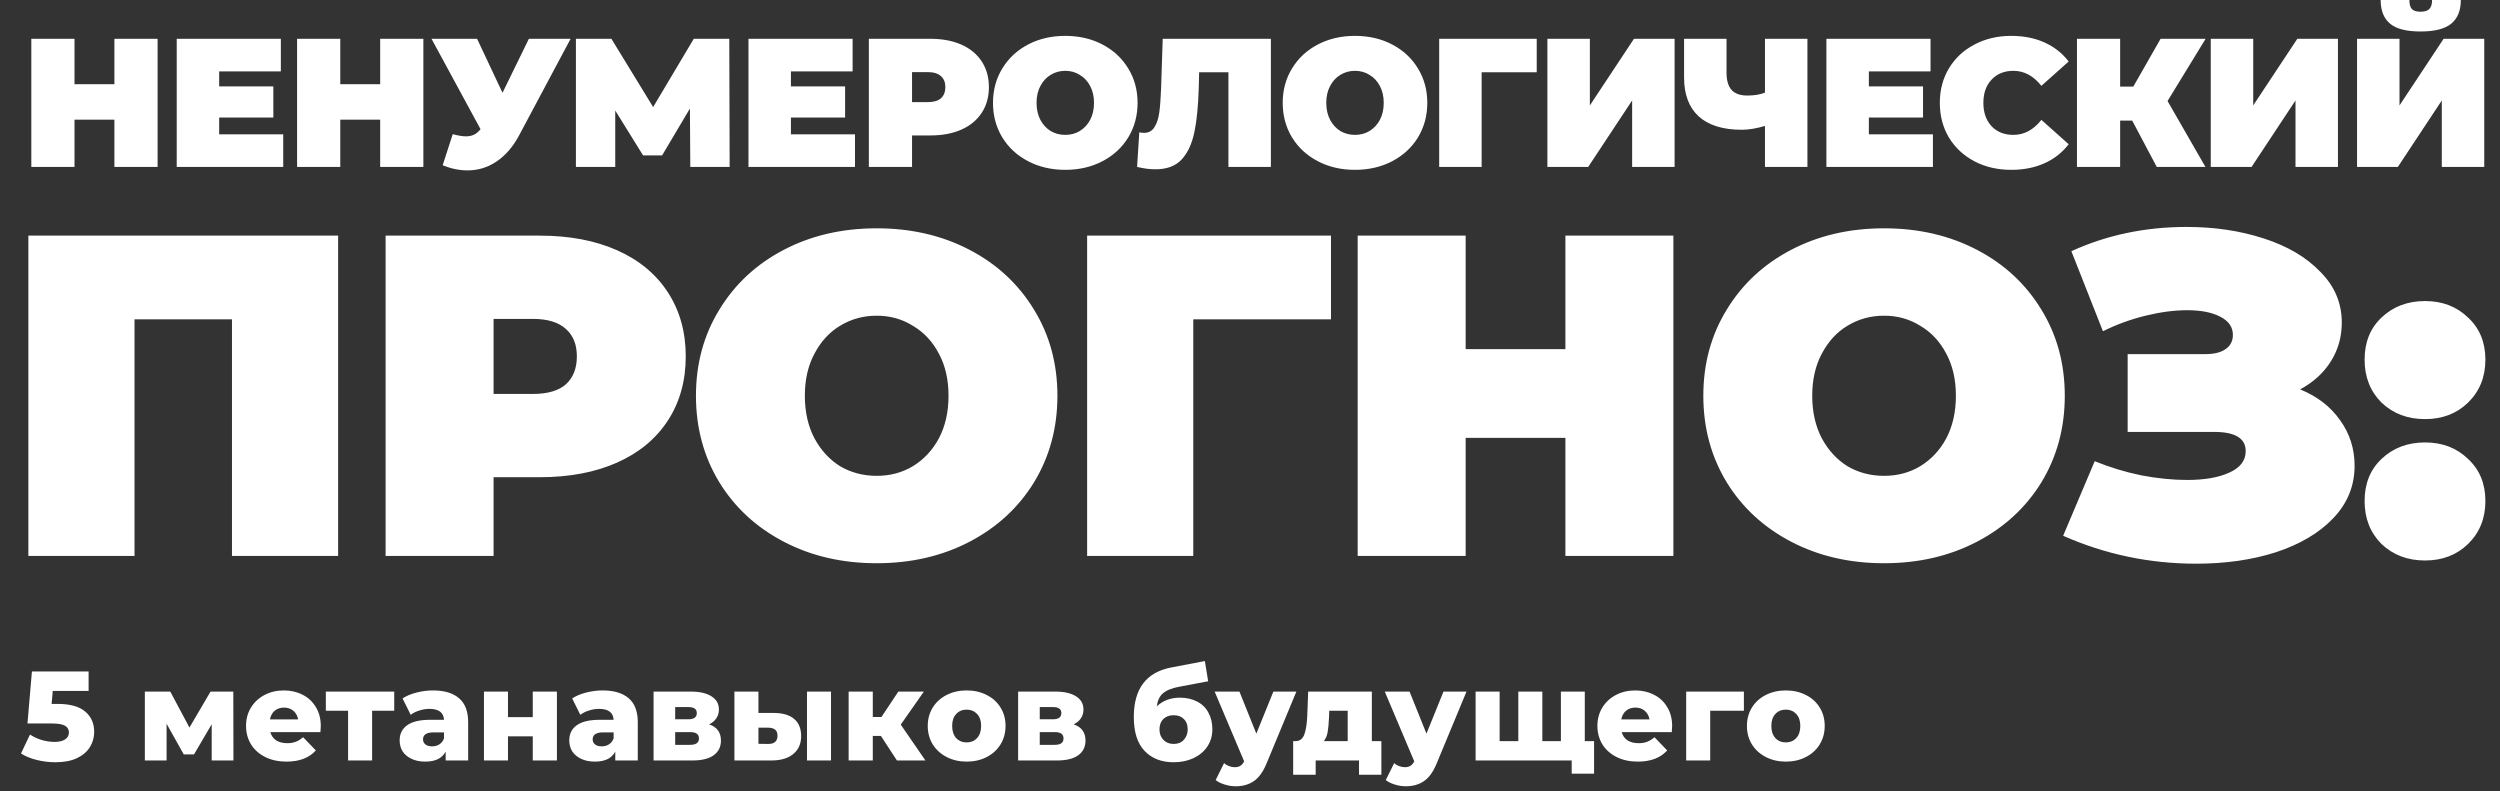
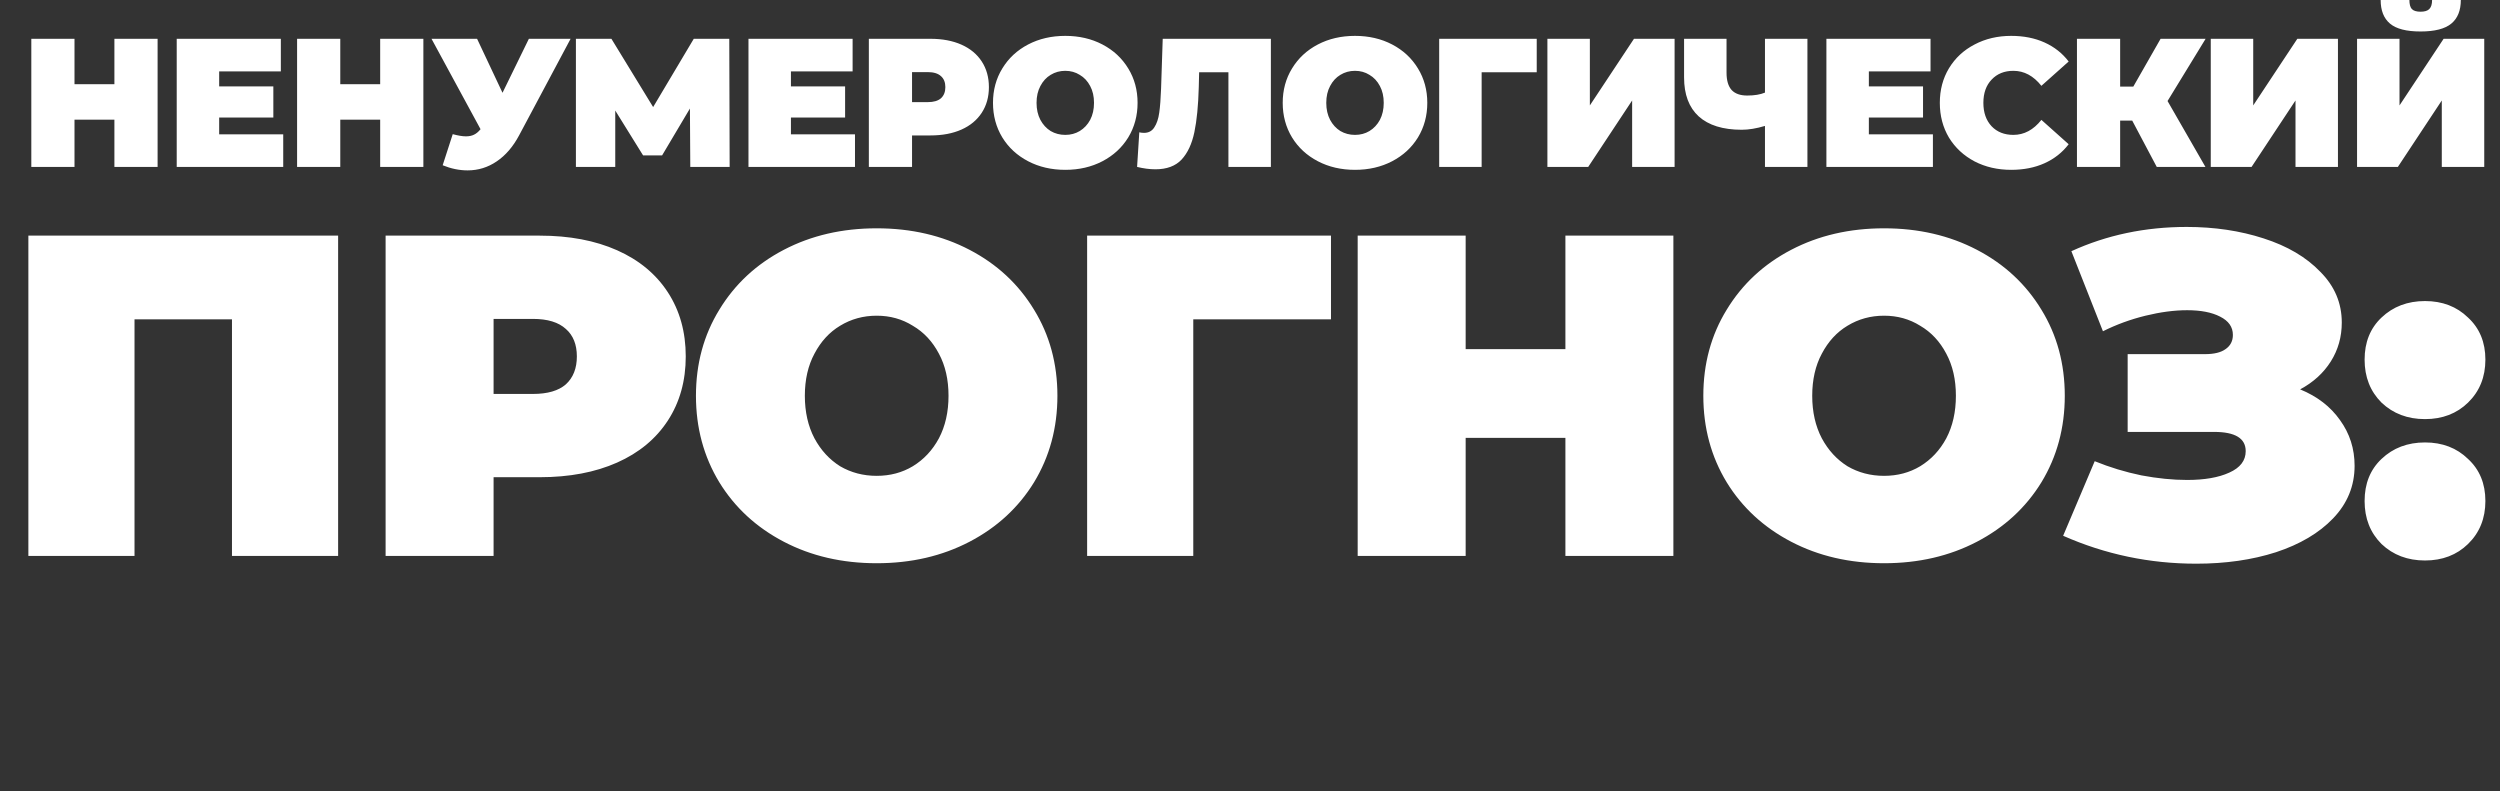
<svg xmlns="http://www.w3.org/2000/svg" width="414" height="131" viewBox="0 0 414 131" fill="none">
  <rect x="0" y="0" width="414" height="131" fill="#333333" stroke="none" />
-   <path d="M9.537 116.567C11.6 116.567 13.123 116.988 14.105 117.83C15.101 118.672 15.599 119.794 15.599 121.198C15.599 122.11 15.361 122.952 14.884 123.723C14.421 124.481 13.705 125.092 12.737 125.555C11.782 126.004 10.597 126.228 9.179 126.228C8.141 126.228 7.109 126.102 6.085 125.849C5.075 125.597 4.205 125.239 3.475 124.776L4.97 121.64C5.559 122.033 6.204 122.334 6.906 122.545C7.622 122.755 8.337 122.86 9.053 122.86C9.769 122.86 10.337 122.727 10.758 122.461C11.193 122.18 11.411 121.794 11.411 121.303C11.411 120.812 11.2 120.44 10.779 120.187C10.358 119.935 9.614 119.808 8.548 119.808H4.549L5.285 111.199H14.673V114.42H8.737L8.548 116.567H9.537ZM35.058 125.934V119.935L32.132 124.923H30.427L27.585 119.85V125.934H23.986V114.525H28.196L31.374 120.482L34.868 114.525H38.636L38.657 125.934H35.058ZM53.122 120.25C53.122 120.278 53.101 120.608 53.059 121.24H44.765C44.934 121.829 45.257 122.285 45.734 122.608C46.225 122.917 46.835 123.071 47.565 123.071C48.112 123.071 48.582 122.994 48.975 122.839C49.382 122.685 49.789 122.432 50.196 122.082L52.301 124.271C51.192 125.506 49.572 126.123 47.439 126.123C46.106 126.123 44.934 125.87 43.923 125.365C42.913 124.86 42.127 124.158 41.566 123.26C41.019 122.362 40.745 121.345 40.745 120.208C40.745 119.086 41.012 118.082 41.545 117.198C42.092 116.3 42.843 115.599 43.797 115.093C44.751 114.588 45.825 114.336 47.018 114.336C48.154 114.336 49.186 114.574 50.112 115.051C51.038 115.514 51.768 116.195 52.301 117.093C52.848 117.977 53.122 119.03 53.122 120.25ZM47.039 117.177C46.421 117.177 45.902 117.353 45.481 117.703C45.074 118.054 44.815 118.531 44.702 119.135H49.375C49.263 118.531 48.996 118.054 48.575 117.703C48.168 117.353 47.656 117.177 47.039 117.177ZM65.284 117.703H61.622V125.934H57.644V117.703H53.96V114.525H65.284V117.703ZM71.696 114.336C73.591 114.336 75.036 114.771 76.032 115.641C77.029 116.497 77.527 117.816 77.527 119.598V125.934H73.801V124.46C73.226 125.569 72.103 126.123 70.433 126.123C69.549 126.123 68.784 125.969 68.139 125.66C67.493 125.351 67.002 124.937 66.665 124.418C66.343 123.885 66.181 123.281 66.181 122.608C66.181 121.527 66.595 120.692 67.423 120.103C68.251 119.5 69.528 119.198 71.254 119.198H73.527C73.457 117.991 72.65 117.388 71.107 117.388C70.559 117.388 70.005 117.479 69.444 117.661C68.883 117.83 68.406 118.068 68.013 118.377L66.665 115.662C67.297 115.241 68.062 114.918 68.96 114.693C69.872 114.455 70.784 114.336 71.696 114.336ZM71.549 123.597C72.012 123.597 72.419 123.485 72.77 123.26C73.121 123.036 73.373 122.706 73.527 122.271V121.282H71.801C70.637 121.282 70.054 121.668 70.054 122.439C70.054 122.79 70.188 123.071 70.454 123.281C70.721 123.492 71.086 123.597 71.549 123.597ZM80.143 114.525H84.121V118.756H88.226V114.525H92.225V125.934H88.226V121.934H84.121V125.934H80.143V114.525ZM99.785 114.336C101.679 114.336 103.125 114.771 104.121 115.641C105.117 116.497 105.616 117.816 105.616 119.598V125.934H101.89V124.46C101.315 125.569 100.192 126.123 98.522 126.123C97.638 126.123 96.873 125.969 96.228 125.66C95.582 125.351 95.091 124.937 94.754 124.418C94.432 123.885 94.27 123.281 94.27 122.608C94.27 121.527 94.684 120.692 95.512 120.103C96.34 119.5 97.617 119.198 99.343 119.198H101.616C101.546 117.991 100.739 117.388 99.196 117.388C98.648 117.388 98.094 117.479 97.533 117.661C96.972 117.83 96.494 118.068 96.102 118.377L94.754 115.662C95.386 115.241 96.151 114.918 97.049 114.693C97.961 114.455 98.873 114.336 99.785 114.336ZM99.638 123.597C100.101 123.597 100.508 123.485 100.859 123.26C101.209 123.036 101.462 122.706 101.616 122.271V121.282H99.89C98.726 121.282 98.143 121.668 98.143 122.439C98.143 122.79 98.277 123.071 98.543 123.281C98.81 123.492 99.175 123.597 99.638 123.597ZM117.431 119.956C118.736 120.391 119.388 121.289 119.388 122.65C119.388 123.674 118.988 124.481 118.188 125.071C117.388 125.646 116.21 125.934 114.652 125.934H108.232V114.525H114.357C115.845 114.525 116.996 114.785 117.809 115.304C118.637 115.823 119.051 116.553 119.051 117.493C119.051 118.04 118.911 118.524 118.63 118.945C118.35 119.366 117.95 119.703 117.431 119.956ZM111.81 119.114H114C114.926 119.114 115.389 118.77 115.389 118.082C115.389 117.423 114.926 117.093 114 117.093H111.81V119.114ZM114.294 123.345C115.263 123.345 115.747 122.994 115.747 122.292C115.747 121.59 115.277 121.24 114.336 121.24H111.81V123.345H114.294ZM128.144 118.061C129.645 118.075 130.775 118.412 131.533 119.072C132.291 119.731 132.67 120.671 132.67 121.892C132.67 123.169 132.228 124.165 131.343 124.881C130.473 125.597 129.239 125.948 127.639 125.934H121.619V114.525H125.597V118.061H128.144ZM133.638 114.525H137.616V125.934H133.638V114.525ZM127.239 123.197C128.249 123.197 128.754 122.741 128.754 121.829C128.754 121.38 128.628 121.05 128.376 120.84C128.123 120.629 127.744 120.517 127.239 120.503H125.597V123.176L127.239 123.197ZM145.881 121.871H144.534V125.934H140.535V114.525H144.534V118.735H145.966L148.765 114.525H152.996L149.165 119.998L153.249 125.934H148.534L145.881 121.871ZM160.076 126.123C158.855 126.123 157.754 125.87 156.771 125.365C155.789 124.86 155.017 124.158 154.456 123.26C153.909 122.362 153.635 121.345 153.635 120.208C153.635 119.086 153.909 118.075 154.456 117.177C155.017 116.279 155.782 115.584 156.75 115.093C157.733 114.588 158.841 114.336 160.076 114.336C161.311 114.336 162.42 114.588 163.402 115.093C164.384 115.584 165.149 116.279 165.696 117.177C166.244 118.061 166.517 119.072 166.517 120.208C166.517 121.345 166.244 122.362 165.696 123.26C165.149 124.158 164.384 124.86 163.402 125.365C162.42 125.87 161.311 126.123 160.076 126.123ZM160.076 122.945C160.778 122.945 161.353 122.706 161.802 122.229C162.251 121.738 162.476 121.064 162.476 120.208C162.476 119.366 162.251 118.707 161.802 118.23C161.353 117.753 160.778 117.514 160.076 117.514C159.375 117.514 158.799 117.753 158.35 118.23C157.901 118.707 157.677 119.366 157.677 120.208C157.677 121.064 157.901 121.738 158.35 122.229C158.799 122.706 159.375 122.945 160.076 122.945ZM177.802 119.956C179.107 120.391 179.759 121.289 179.759 122.65C179.759 123.674 179.359 124.481 178.559 125.071C177.76 125.646 176.581 125.934 175.023 125.934H168.603V114.525H174.729C176.216 114.525 177.367 114.785 178.181 115.304C179.009 115.823 179.423 116.553 179.423 117.493C179.423 118.04 179.282 118.524 179.002 118.945C178.721 119.366 178.321 119.703 177.802 119.956ZM172.182 119.114H174.371C175.297 119.114 175.76 118.77 175.76 118.082C175.76 117.423 175.297 117.093 174.371 117.093H172.182V119.114ZM174.665 123.345C175.634 123.345 176.118 122.994 176.118 122.292C176.118 121.59 175.648 121.24 174.708 121.24H172.182V123.345H174.665ZM195.377 115.535C196.486 115.535 197.447 115.753 198.261 116.188C199.075 116.609 199.693 117.219 200.114 118.019C200.549 118.805 200.766 119.724 200.766 120.777C200.766 121.857 200.485 122.811 199.924 123.639C199.377 124.453 198.612 125.092 197.63 125.555C196.661 126.004 195.567 126.228 194.346 126.228C192.339 126.228 190.74 125.604 189.547 124.355C188.354 123.106 187.758 121.233 187.758 118.735C187.758 114.048 189.835 111.312 193.988 110.526L199.524 109.473L200.071 112.82L195.272 113.725C194.051 113.95 193.153 114.315 192.578 114.82C192.017 115.311 191.68 116.027 191.568 116.967C192.592 116.012 193.862 115.535 195.377 115.535ZM194.367 123.197C195.083 123.197 195.644 122.966 196.051 122.503C196.472 122.04 196.683 121.464 196.683 120.777C196.683 120.047 196.472 119.479 196.051 119.072C195.63 118.651 195.069 118.44 194.367 118.44C193.651 118.44 193.076 118.651 192.641 119.072C192.22 119.493 192.01 120.068 192.01 120.798C192.01 121.499 192.227 122.075 192.662 122.524C193.097 122.973 193.665 123.197 194.367 123.197ZM214.681 114.525L209.755 126.397C209.18 127.8 208.478 128.782 207.65 129.344C206.822 129.919 205.812 130.207 204.619 130.207C204.016 130.207 203.405 130.108 202.788 129.912C202.185 129.729 201.694 129.484 201.315 129.175L202.704 126.376C202.928 126.586 203.195 126.747 203.504 126.86C203.826 126.986 204.149 127.049 204.472 127.049C204.851 127.049 205.16 126.972 205.398 126.818C205.651 126.663 205.861 126.418 206.03 126.081L201.146 114.525H205.251L208.05 121.492L210.871 114.525H214.681ZM228.756 122.734V128.291H225.052V125.934H217.874V128.291H214.148V122.734H214.569C215.257 122.72 215.734 122.348 216.001 121.619C216.267 120.875 216.429 119.836 216.485 118.503L216.632 114.525H227.178V122.734H228.756ZM220.084 118.798C220.042 119.822 219.965 120.643 219.853 121.261C219.74 121.878 219.53 122.369 219.221 122.734H223.178V117.703H220.126L220.084 118.798ZM242.852 114.525L237.926 126.397C237.351 127.8 236.649 128.782 235.822 129.344C234.994 129.919 233.983 130.207 232.79 130.207C232.187 130.207 231.577 130.108 230.959 129.912C230.356 129.729 229.865 129.484 229.486 129.175L230.875 126.376C231.1 126.586 231.366 126.747 231.675 126.86C231.998 126.986 232.32 127.049 232.643 127.049C233.022 127.049 233.331 126.972 233.569 126.818C233.822 126.663 234.032 126.418 234.201 126.081L229.317 114.525H233.422L236.221 121.492L239.042 114.525H242.852ZM262.441 114.525V125.934H244.36V114.525H248.338V122.734H251.432V114.525H255.411V122.734H258.484V114.525H262.441ZM263.978 122.734V128.123H260.273V125.934H258.4V122.734H263.978ZM276.908 120.25C276.908 120.278 276.887 120.608 276.845 121.24H268.552C268.72 121.829 269.043 122.285 269.52 122.608C270.011 122.917 270.622 123.071 271.351 123.071C271.899 123.071 272.369 122.994 272.762 122.839C273.168 122.685 273.575 122.432 273.982 122.082L276.087 124.271C274.979 125.506 273.358 126.123 271.225 126.123C269.892 126.123 268.72 125.87 267.71 125.365C266.699 124.86 265.914 124.158 265.352 123.26C264.805 122.362 264.531 121.345 264.531 120.208C264.531 119.086 264.798 118.082 265.331 117.198C265.878 116.3 266.629 115.599 267.583 115.093C268.538 114.588 269.611 114.336 270.804 114.336C271.941 114.336 272.972 114.574 273.898 115.051C274.824 115.514 275.554 116.195 276.087 117.093C276.635 117.977 276.908 119.03 276.908 120.25ZM270.825 117.177C270.208 117.177 269.688 117.353 269.267 117.703C268.86 118.054 268.601 118.531 268.489 119.135H273.161C273.049 118.531 272.783 118.054 272.362 117.703C271.955 117.353 271.442 117.177 270.825 117.177ZM288.789 117.703H283.211V125.934H279.232V114.525H288.789V117.703ZM295.731 126.123C294.51 126.123 293.409 125.87 292.427 125.365C291.444 124.86 290.672 124.158 290.111 123.26C289.564 122.362 289.29 121.345 289.29 120.208C289.29 119.086 289.564 118.075 290.111 117.177C290.672 116.279 291.437 115.584 292.405 115.093C293.388 114.588 294.496 114.336 295.731 114.336C296.966 114.336 298.075 114.588 299.057 115.093C300.039 115.584 300.804 116.279 301.351 117.177C301.899 118.061 302.172 119.072 302.172 120.208C302.172 121.345 301.899 122.362 301.351 123.26C300.804 124.158 300.039 124.86 299.057 125.365C298.075 125.87 296.966 126.123 295.731 126.123ZM295.731 122.945C296.433 122.945 297.008 122.706 297.457 122.229C297.906 121.738 298.131 121.064 298.131 120.208C298.131 119.366 297.906 118.707 297.457 118.23C297.008 117.753 296.433 117.514 295.731 117.514C295.03 117.514 294.454 117.753 294.005 118.23C293.556 118.707 293.332 119.366 293.332 120.208C293.332 121.064 293.556 121.738 294.005 122.229C294.454 122.706 295.03 122.945 295.731 122.945Z" fill="white" />
  <path d="M26.098 6.425V27.641H18.945V19.821H12.338V27.641H5.186V6.425H12.338V13.942H18.945V6.425H26.098ZM46.902 22.246V27.641H29.264V6.425H46.508V11.82H36.295V14.305H45.266V19.458H36.295V22.246H46.902ZM70.11 6.425V27.641H62.957V19.821H56.35V27.641H49.198V6.425H56.35V13.942H62.957V6.425H70.11ZM94.491 6.425L85.974 22.397C84.964 24.297 83.722 25.741 82.246 26.731C80.792 27.721 79.186 28.216 77.428 28.216C76.074 28.216 74.7 27.934 73.306 27.368L74.973 22.216C75.862 22.458 76.589 22.579 77.155 22.579C77.68 22.579 78.125 22.488 78.488 22.306C78.872 22.125 79.236 21.822 79.579 21.397L71.457 6.425H79.004L83.216 15.366L87.581 6.425H94.491ZM114.312 27.641L114.252 17.973L109.645 25.731H106.493L101.886 18.306V27.641H95.37V6.425H101.25L108.16 17.73L114.888 6.425H120.768L120.829 27.641H114.312ZM141.586 22.246V27.641H123.947V6.425H141.192V11.82H130.978V14.305H139.949V19.458H130.978V22.246H141.586ZM154.095 6.425C156.055 6.425 157.762 6.749 159.217 7.395C160.671 8.042 161.793 8.971 162.581 10.184C163.369 11.396 163.763 12.81 163.763 14.427C163.763 16.043 163.369 17.457 162.581 18.67C161.793 19.882 160.671 20.811 159.217 21.458C157.762 22.105 156.055 22.428 154.095 22.428H151.034V27.641H143.881V6.425H154.095ZM153.64 16.912C154.61 16.912 155.337 16.7 155.822 16.275C156.307 15.831 156.55 15.215 156.55 14.427C156.55 13.639 156.307 13.033 155.822 12.608C155.337 12.164 154.61 11.941 153.64 11.941H151.034V16.912H153.64ZM176.41 28.125C174.127 28.125 172.076 27.651 170.258 26.701C168.439 25.752 167.015 24.438 165.984 22.761C164.954 21.064 164.439 19.155 164.439 17.033C164.439 14.912 164.954 13.012 165.984 11.335C167.015 9.638 168.439 8.315 170.258 7.365C172.076 6.415 174.127 5.941 176.41 5.941C178.693 5.941 180.744 6.415 182.563 7.365C184.381 8.315 185.805 9.638 186.836 11.335C187.866 13.012 188.382 14.912 188.382 17.033C188.382 19.155 187.866 21.064 186.836 22.761C185.805 24.438 184.381 25.752 182.563 26.701C180.744 27.651 178.693 28.125 176.41 28.125ZM176.41 22.337C177.299 22.337 178.097 22.125 178.804 21.7C179.532 21.256 180.108 20.64 180.532 19.852C180.956 19.043 181.168 18.104 181.168 17.033C181.168 15.962 180.956 15.033 180.532 14.245C180.108 13.437 179.532 12.82 178.804 12.396C178.097 11.951 177.299 11.729 176.41 11.729C175.521 11.729 174.713 11.951 173.986 12.396C173.278 12.82 172.713 13.437 172.288 14.245C171.864 15.033 171.652 15.962 171.652 17.033C171.652 18.104 171.864 19.043 172.288 19.852C172.713 20.64 173.278 21.256 173.986 21.7C174.713 22.125 175.521 22.337 176.41 22.337ZM210.458 6.425V27.641H203.426V11.972H198.577L198.517 14.427C198.436 17.457 198.193 19.942 197.789 21.882C197.385 23.822 196.678 25.337 195.668 26.428C194.657 27.499 193.213 28.035 191.334 28.035C190.384 28.035 189.374 27.903 188.303 27.641L188.667 21.913C188.929 21.973 189.192 22.003 189.455 22.003C190.202 22.003 190.768 21.7 191.152 21.094C191.556 20.488 191.829 19.68 191.97 18.67C192.112 17.659 192.213 16.336 192.273 14.699L192.546 6.425H210.458ZM224.388 28.125C222.105 28.125 220.054 27.651 218.236 26.701C216.417 25.752 214.993 24.438 213.962 22.761C212.932 21.064 212.417 19.155 212.417 17.033C212.417 14.912 212.932 13.012 213.962 11.335C214.993 9.638 216.417 8.315 218.236 7.365C220.054 6.415 222.105 5.941 224.388 5.941C226.671 5.941 228.722 6.415 230.541 7.365C232.359 8.315 233.784 9.638 234.814 11.335C235.844 13.012 236.36 14.912 236.36 17.033C236.36 19.155 235.844 21.064 234.814 22.761C233.784 24.438 232.359 25.752 230.541 26.701C228.722 27.651 226.671 28.125 224.388 28.125ZM224.388 22.337C225.277 22.337 226.075 22.125 226.783 21.7C227.51 21.256 228.086 20.64 228.51 19.852C228.934 19.043 229.146 18.104 229.146 17.033C229.146 15.962 228.934 15.033 228.51 14.245C228.086 13.437 227.51 12.82 226.783 12.396C226.075 11.951 225.277 11.729 224.388 11.729C223.499 11.729 222.691 11.951 221.964 12.396C221.256 12.82 220.691 13.437 220.266 14.245C219.842 15.033 219.63 15.962 219.63 17.033C219.63 18.104 219.842 19.043 220.266 19.852C220.691 20.64 221.256 21.256 221.964 21.7C222.691 22.125 223.499 22.337 224.388 22.337ZM254.482 11.972H245.359V27.641H238.328V6.425H254.482V11.972ZM256.249 6.425H263.281V17.457L270.585 6.425H277.313V27.641H270.282V16.639L263.008 27.641H256.249V6.425ZM299.31 6.425V27.641H292.279V20.852C290.865 21.276 289.582 21.488 288.43 21.488C285.318 21.488 282.944 20.751 281.308 19.276C279.691 17.801 278.883 15.649 278.883 12.82V6.425H285.914V12.032C285.914 13.325 286.197 14.285 286.763 14.912C287.329 15.518 288.187 15.821 289.339 15.821C290.531 15.821 291.511 15.659 292.279 15.336V6.425H299.31ZM320.09 22.246V27.641H302.452V6.425H319.696V11.82H309.483V14.305H318.454V19.458H309.483V22.246H320.09ZM333.054 28.125C330.811 28.125 328.791 27.661 326.992 26.731C325.194 25.782 323.78 24.468 322.749 22.791C321.739 21.094 321.234 19.175 321.234 17.033C321.234 14.891 321.739 12.982 322.749 11.305C323.78 9.608 325.194 8.294 326.992 7.365C328.791 6.415 330.811 5.941 333.054 5.941C335.115 5.941 336.954 6.304 338.57 7.032C340.186 7.759 341.52 8.81 342.571 10.184L338.055 14.214C336.741 12.558 335.196 11.729 333.418 11.729C331.923 11.729 330.72 12.214 329.811 13.184C328.902 14.134 328.447 15.417 328.447 17.033C328.447 18.649 328.902 19.942 329.811 20.912C330.72 21.862 331.923 22.337 333.418 22.337C335.196 22.337 336.741 21.508 338.055 19.852L342.571 23.883C341.52 25.256 340.186 26.307 338.57 27.035C336.954 27.762 335.115 28.125 333.054 28.125ZM358.946 16.73L365.219 27.641H357.158L353.096 19.973H351.096V27.641H343.944V6.425H351.096V14.336H353.278L357.794 6.425H365.25L358.946 16.73ZM366.102 6.425H373.133V17.457L380.437 6.425H387.165V27.641H380.134V16.639L372.86 27.641H366.102V6.425ZM390.328 6.425H397.359V17.457L404.663 6.425H411.391V27.641H404.36V16.639L397.086 27.641H390.328V6.425ZM400.844 5.213C398.501 5.213 396.813 4.779 395.783 3.91C394.753 3.041 394.237 1.738 394.237 0H398.996C398.996 0.687 399.127 1.182 399.39 1.485C399.672 1.788 400.157 1.94 400.844 1.94C401.531 1.94 402.016 1.788 402.299 1.485C402.602 1.182 402.754 0.687 402.754 0H407.512C407.512 1.738 406.987 3.041 405.936 3.91C404.885 4.779 403.188 5.213 400.844 5.213Z" fill="white" />
  <path d="M55.993 39.021V92.059H38.415V52.886H22.276V92.059H4.698V39.021H55.993ZM89.39 39.021C94.29 39.021 98.558 39.829 102.195 41.445C105.832 43.062 108.635 45.385 110.605 48.416C112.575 51.447 113.56 54.983 113.56 59.023C113.56 63.065 112.575 66.6 110.605 69.631C108.635 72.662 105.832 74.985 102.195 76.602C98.558 78.218 94.29 79.026 89.39 79.026H81.738V92.059H63.856V39.021H89.39ZM88.254 65.237C90.678 65.237 92.497 64.706 93.709 63.645C94.921 62.534 95.528 60.993 95.528 59.023C95.528 57.053 94.921 55.538 93.709 54.477C92.497 53.366 90.678 52.81 88.254 52.81H81.738V65.237H88.254ZM145.179 93.271C139.471 93.271 134.344 92.084 129.798 89.71C125.252 87.336 121.691 84.052 119.115 79.86C116.538 75.617 115.25 70.843 115.25 65.54C115.25 60.236 116.538 55.488 119.115 51.295C121.691 47.052 125.252 43.743 129.798 41.37C134.344 38.995 139.471 37.808 145.179 37.808C150.887 37.808 156.014 38.995 160.56 41.37C165.106 43.743 168.667 47.052 171.243 51.295C173.819 55.488 175.108 60.236 175.108 65.54C175.108 70.843 173.819 75.617 171.243 79.86C168.667 84.052 165.106 87.336 160.56 89.71C156.014 92.084 150.887 93.271 145.179 93.271ZM145.179 78.799C147.402 78.799 149.397 78.269 151.165 77.208C152.983 76.097 154.423 74.556 155.483 72.586C156.544 70.566 157.075 68.217 157.075 65.54C157.075 62.862 156.544 60.539 155.483 58.569C154.423 56.548 152.983 55.008 151.165 53.947C149.397 52.836 147.402 52.28 145.179 52.28C142.956 52.28 140.936 52.836 139.117 53.947C137.35 55.008 135.935 56.548 134.874 58.569C133.814 60.539 133.283 62.862 133.283 65.54C133.283 68.217 133.814 70.566 134.874 72.586C135.935 74.556 137.35 76.097 139.117 77.208C140.936 78.269 142.956 78.799 145.179 78.799ZM220.412 52.886H197.606V92.059H180.028V39.021H220.412V52.886ZM277.112 39.021V92.059H259.231V72.51H242.713V92.059H224.832V39.021H242.713V57.811H259.231V39.021H277.112ZM312 93.271C306.292 93.271 301.165 92.084 296.619 89.71C292.073 87.336 288.512 84.052 285.936 79.86C283.359 75.617 282.071 70.843 282.071 65.54C282.071 60.236 283.359 55.488 285.936 51.295C288.512 47.052 292.073 43.743 296.619 41.37C301.165 38.995 306.292 37.808 312 37.808C317.708 37.808 322.835 38.995 327.381 41.37C331.927 43.743 335.488 47.052 338.064 51.295C340.64 55.488 341.928 60.236 341.928 65.54C341.928 70.843 340.64 75.617 338.064 79.86C335.488 84.052 331.927 87.336 327.381 89.71C322.835 92.084 317.708 93.271 312 93.271ZM312 78.799C314.222 78.799 316.218 78.269 317.986 77.208C319.804 76.097 321.244 74.556 322.304 72.586C323.365 70.566 323.896 68.217 323.896 65.54C323.896 62.862 323.365 60.539 322.304 58.569C321.244 56.548 319.804 55.008 317.986 53.947C316.218 52.836 314.222 52.28 312 52.28C309.777 52.28 307.757 52.836 305.938 53.947C304.17 55.008 302.756 56.548 301.695 58.569C300.635 60.539 300.104 62.862 300.104 65.54C300.104 68.217 300.635 70.566 301.695 72.586C302.756 74.556 304.17 76.097 305.938 77.208C307.757 78.269 309.777 78.799 312 78.799ZM380.904 64.479C383.733 65.641 385.93 67.333 387.496 69.555C389.113 71.778 389.921 74.303 389.921 77.132C389.921 80.466 388.734 83.371 386.36 85.846C384.036 88.27 380.879 90.139 376.889 91.452C372.949 92.715 368.554 93.347 363.705 93.347C355.976 93.347 348.627 91.806 341.656 88.725L346.884 76.374C349.359 77.385 351.935 78.168 354.613 78.723C357.29 79.228 359.815 79.481 362.189 79.481C365.069 79.481 367.392 79.077 369.16 78.269C370.979 77.46 371.888 76.273 371.888 74.708C371.888 72.586 370.145 71.525 366.66 71.525H352.34V58.645H365.144C366.66 58.645 367.796 58.367 368.554 57.811C369.362 57.256 369.766 56.473 369.766 55.462C369.766 54.149 369.059 53.139 367.645 52.432C366.281 51.724 364.462 51.371 362.189 51.371C360.068 51.371 357.77 51.674 355.294 52.28C352.819 52.886 350.471 53.745 348.248 54.856L343.02 41.597C348.879 38.92 355.244 37.581 362.114 37.581C366.71 37.581 370.953 38.212 374.843 39.475C378.783 40.738 381.914 42.582 384.238 45.006C386.612 47.38 387.799 50.184 387.799 53.417C387.799 55.791 387.193 57.938 385.981 59.857C384.768 61.776 383.076 63.317 380.904 64.479ZM401.58 69.404C398.7 69.404 396.301 68.495 394.382 66.676C392.513 64.807 391.578 62.433 391.578 59.554C391.578 56.675 392.513 54.351 394.382 52.583C396.301 50.765 398.7 49.855 401.58 49.855C404.459 49.855 406.833 50.765 408.702 52.583C410.621 54.351 411.581 56.675 411.581 59.554C411.581 62.433 410.621 64.807 408.702 66.676C406.833 68.495 404.459 69.404 401.58 69.404ZM401.58 92.816C398.7 92.816 396.301 91.907 394.382 90.089C392.513 88.22 391.578 85.846 391.578 82.966C391.578 80.087 392.513 77.764 394.382 75.996C396.301 74.177 398.7 73.268 401.58 73.268C404.459 73.268 406.833 74.177 408.702 75.996C410.621 77.764 411.581 80.087 411.581 82.966C411.581 85.846 410.621 88.22 408.702 90.089C406.833 91.907 404.459 92.816 401.58 92.816Z" fill="white" />
</svg>